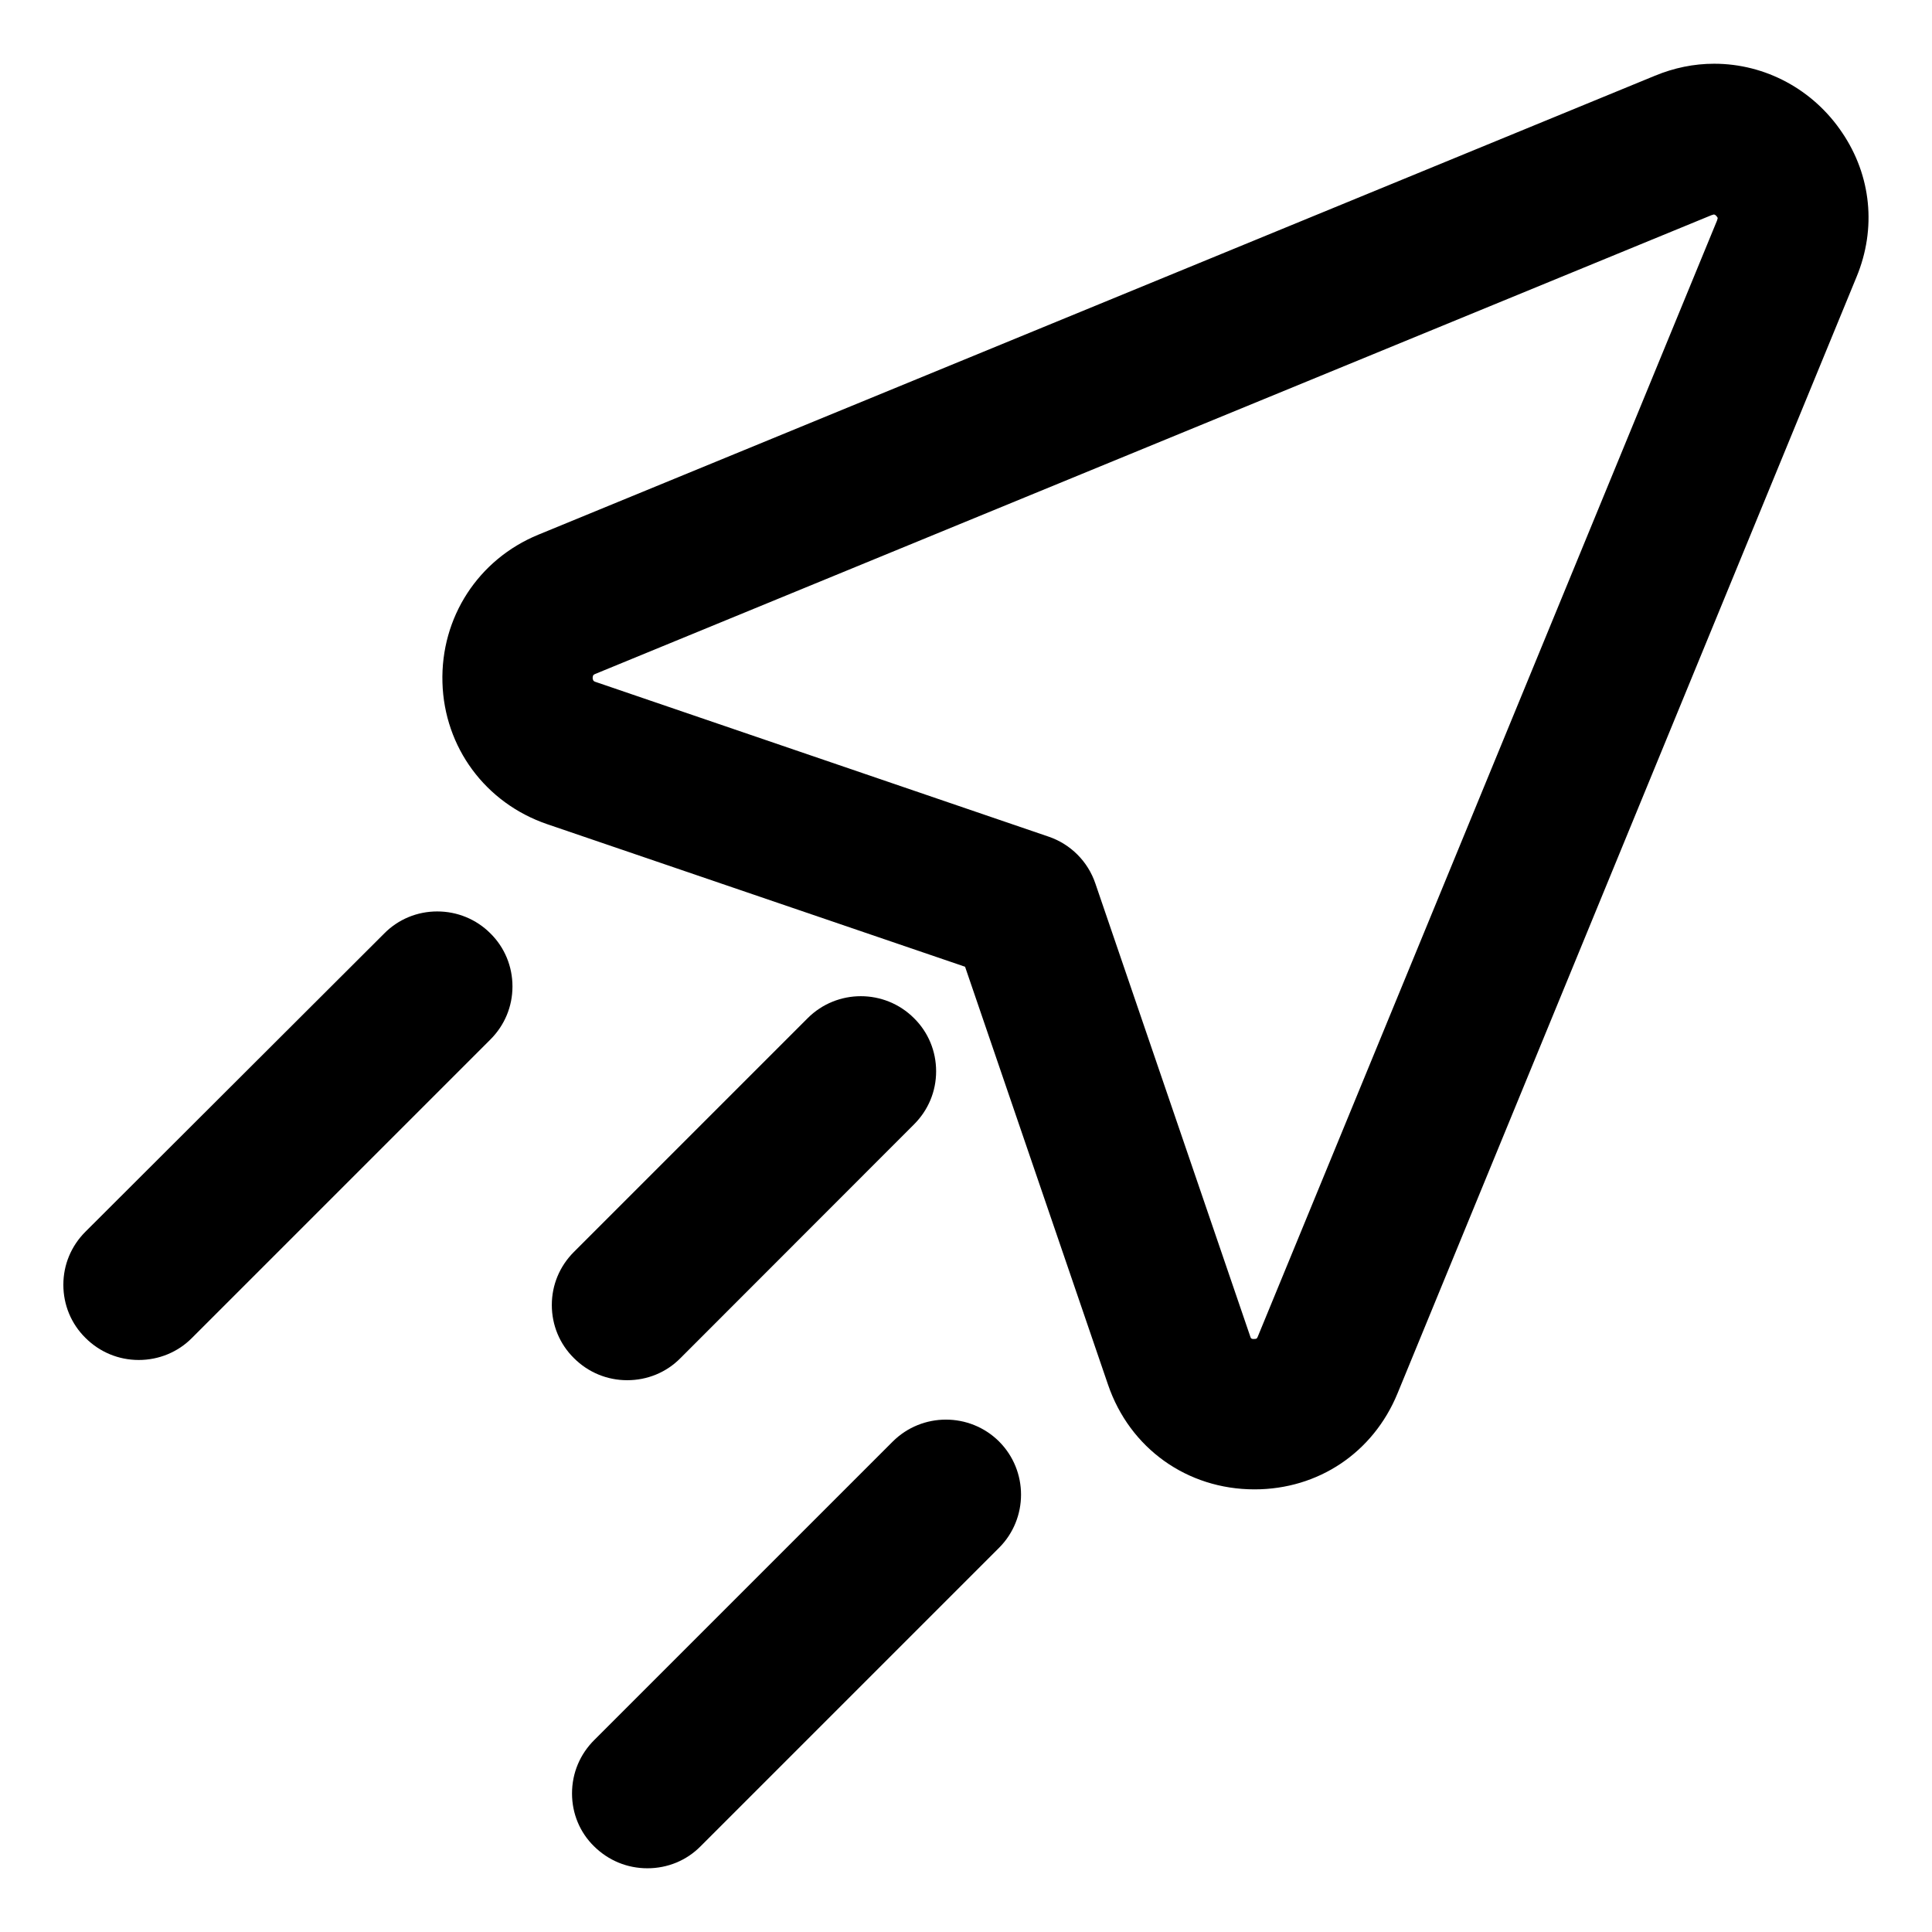
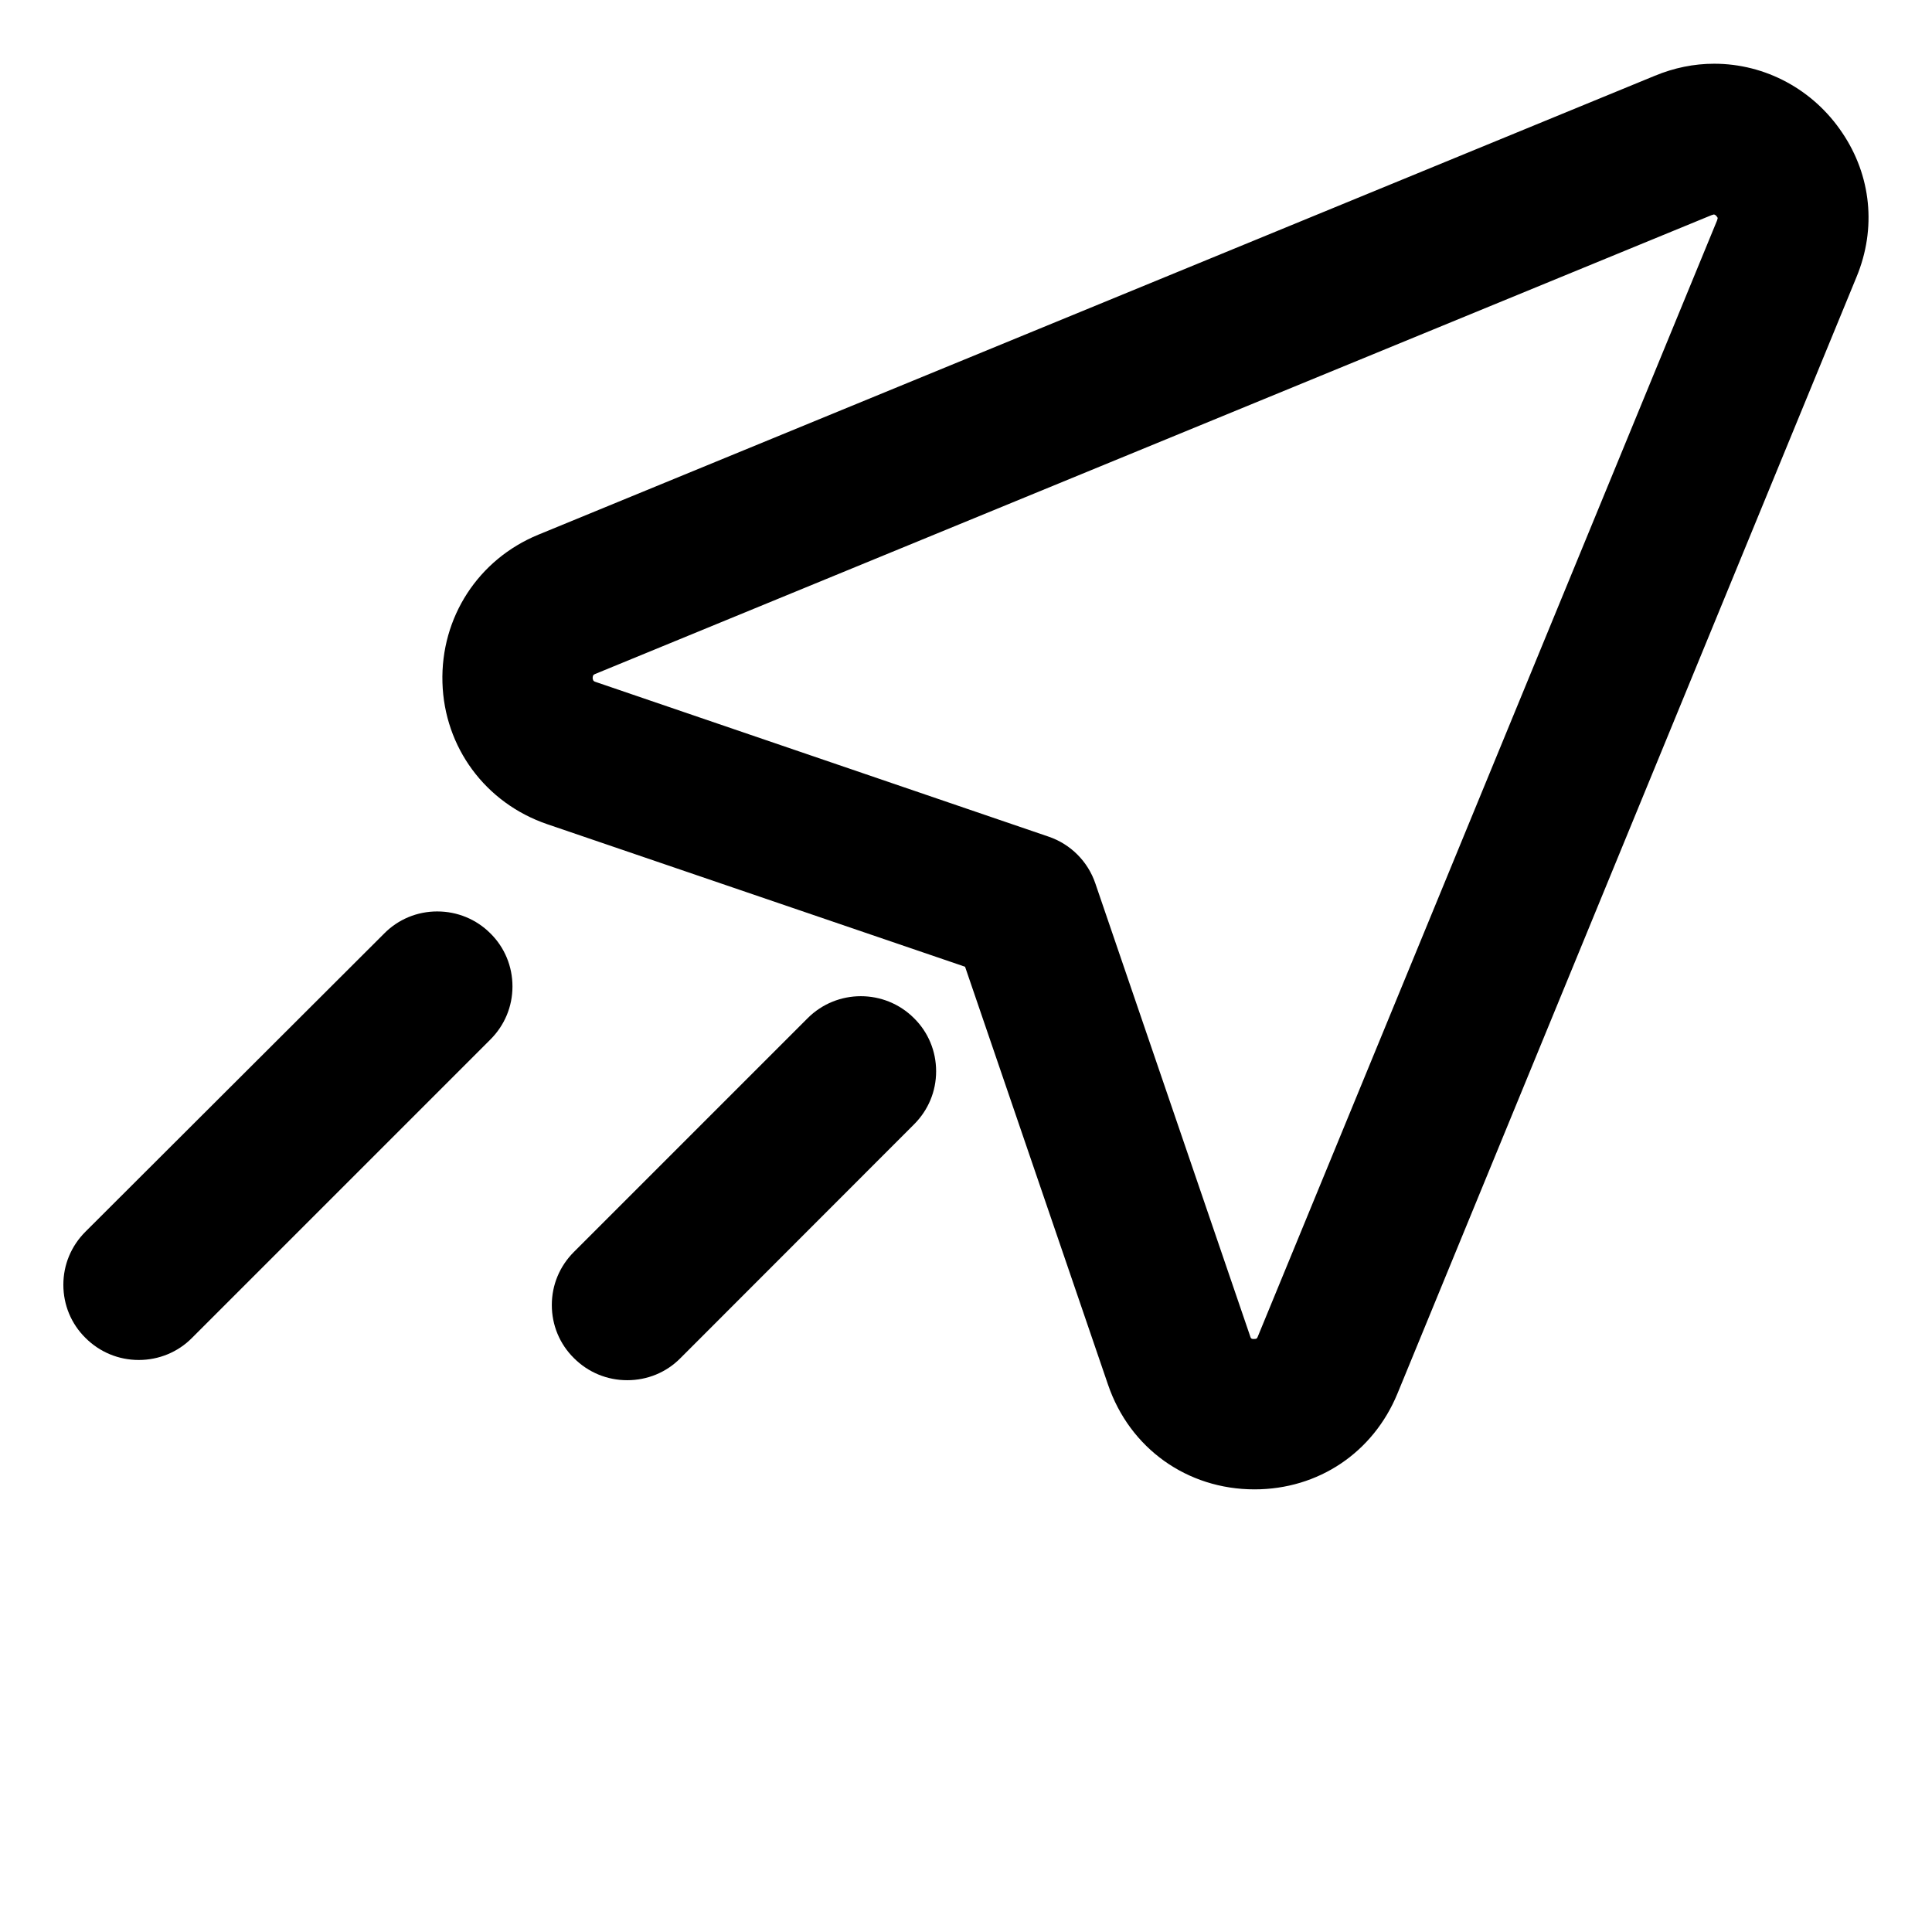
<svg xmlns="http://www.w3.org/2000/svg" fill="#000000" width="800px" height="800px" version="1.1" viewBox="144 144 512 512">
  <g>
    <path d="m259.88 385.54c-5.312 0-10.332 2.066-14.07 5.856l-79.164 79.016c-3.789 3.789-5.856 8.758-5.856 14.07s2.066 10.332 5.856 14.07c3.789 3.789 8.809 5.856 14.121 5.856s10.383-2.066 14.121-5.856l79.066-79.066c3.789-3.789 5.856-8.758 5.856-14.07s-2.066-10.332-5.856-14.07c-3.738-3.738-8.758-5.805-14.07-5.805z" />
    <path d="m632.22 179.19c-7.676-11.465-20.367-18.301-33.949-18.301-5.363 0-10.629 1.082-15.742 3.199l-295.89 121.62c-15.891 6.543-25.879 21.895-25.387 39.164 0.492 17.172 11.367 31.93 27.75 37.539l110.75 37.785 37.883 110.75c5.758 16.875 20.961 27.75 38.82 27.75 16.926 0 31.438-9.742 37.883-25.387l121.67-295.94c5.312-12.84 3.887-26.812-3.789-38.18zm-156.9 318.96-41.031-120c-1.969-5.856-6.594-10.48-12.449-12.449l-120-40.984c-0.441-0.148-0.688-0.246-0.789-1.031 0.051-0.789 0.246-0.887 0.688-1.082l295.79-121.57c0.441-0.148 0.641-0.195 0.641-0.195 0.195 0 0.543 0.148 0.836 0.59 0.051 0.051 0.051 0.098 0.098 0.148 0.098 0.098 0.098 0.195 0.098 0.195s0 0.195-0.148 0.59c0 0.051-0.051 0.098-0.051 0.148l-121.67 295.69c-0.195 0.492-0.297 0.641-0.984 0.641-0.789 0.051-0.887-0.246-1.031-0.688z" />
-     <path d="m380.56 526.05-79.016 79.016c-3.836 3.789-5.953 8.809-5.953 14.219 0 5.312 2.066 10.332 5.856 14.023 3.789 3.738 8.758 5.805 14.121 5.805 5.363 0 10.383-2.066 14.121-5.856l79.066-79.066c7.773-7.773 7.773-20.418 0-28.191-7.773-7.723-20.418-7.723-28.191 0.051z" />
    <path d="m310.21 509.77c5.363 0 10.383-2.066 14.121-5.856l61.895-61.941c3.789-3.789 5.856-8.758 5.856-14.07s-2.066-10.332-5.856-14.07c-7.773-7.773-20.418-7.773-28.191 0l-61.941 61.941c-3.789 3.789-5.856 8.758-5.856 14.07s2.066 10.332 5.856 14.07c3.789 3.789 8.809 5.856 14.121 5.856z" />
  </g>
</svg>